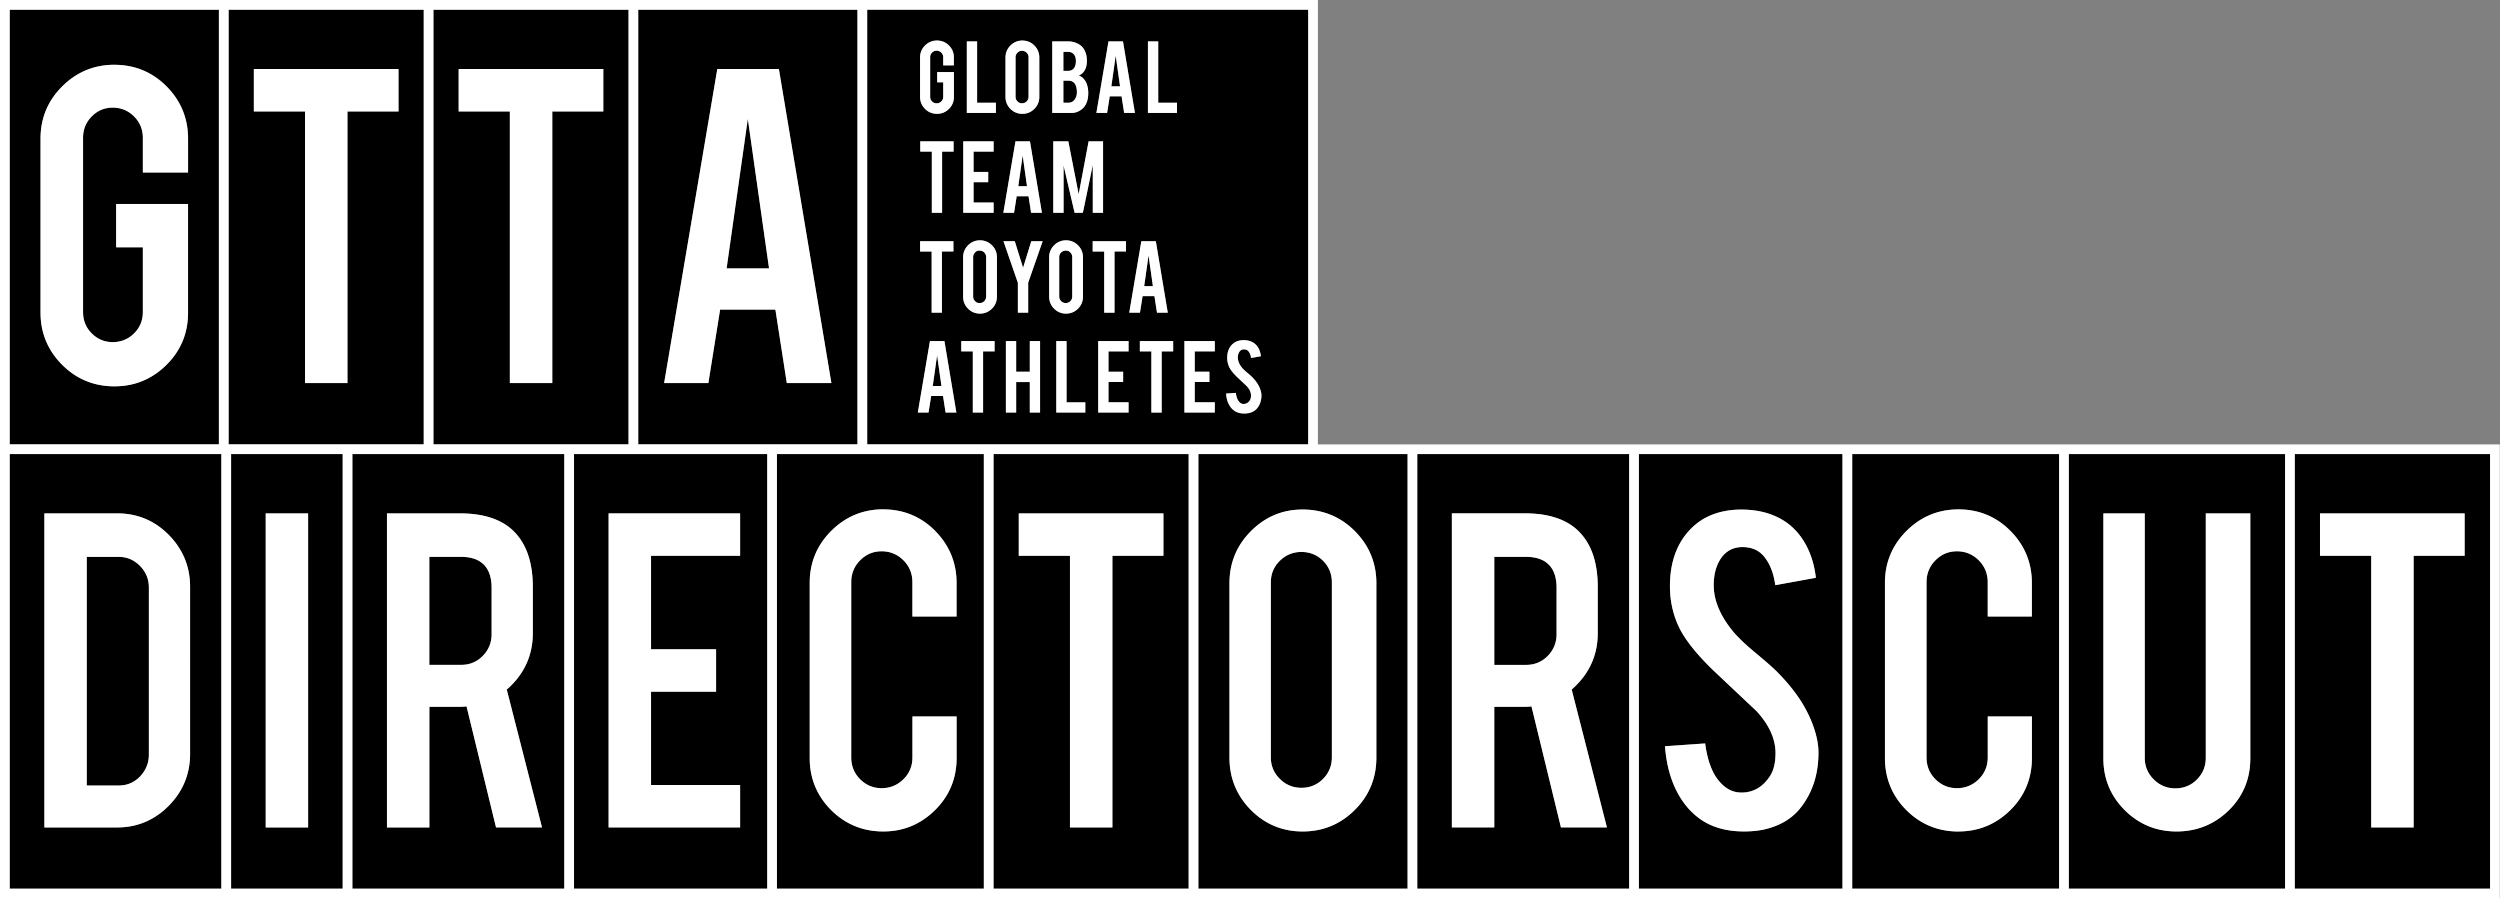
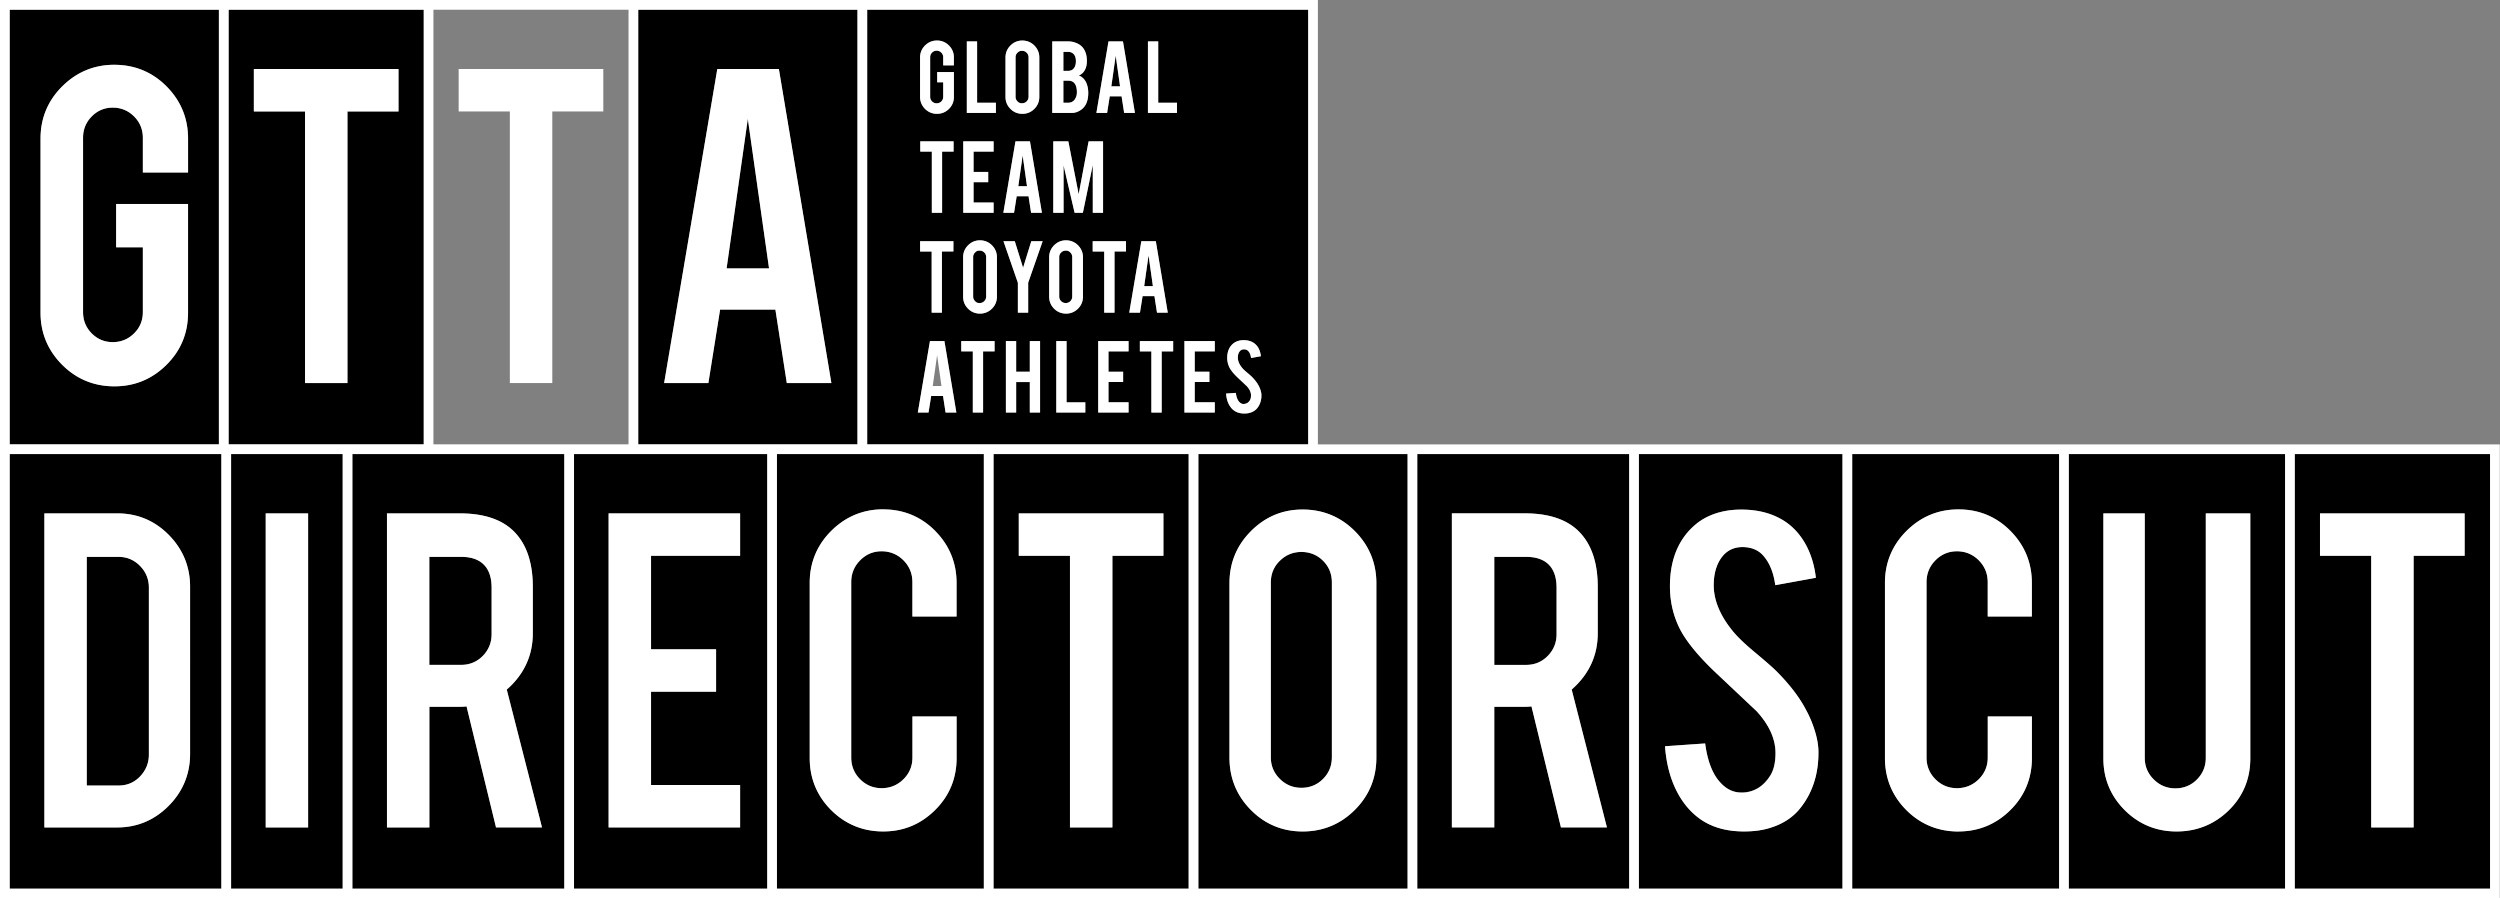
<svg xmlns="http://www.w3.org/2000/svg" width="640" height="230" fill="none" viewBox="0 0 640 230">
  <rect x="0" y="0" width="640" height="230" fill="#808080" stroke="none" />
  <path fill="#000" d="M123.605 167.899c1.488-1.525 2.246-3.388 2.246-5.525v-11.945c0-5.16-2.684-7.881-7.771-7.881h-8.174v27.653h8.174c2.164 0 4.027-.776 5.525-2.311zm-64.447 59.607h28.566V116.237H59.158zm8.859-96.082h10.858v80.402H68.017zM2.482 116.237v111.269h54.183V116.237zm46.174 76.758c0 5.16-1.845 9.635-5.489 13.306-3.634 3.671-8.064 5.525-13.169 5.525H11.36v-80.402h18.648c5.151 0 9.599 1.863 13.206 5.525 3.616 3.672 5.443 8.128 5.443 13.261z" />
  <path fill="#000" d="M30.39 142.558h-8.173v58.538h8.173c2.174 0 4.028-.794 5.507-2.365 1.47-1.552 2.22-3.415 2.22-5.516v-42.822c0-2.137-.768-4-2.275-5.525-1.516-1.534-3.342-2.31-5.452-2.31m223.957 84.948h49.945V116.237h-49.945zm6.456-96.082h37.032v10.859h-13.068v69.534h-10.859v-69.534h-13.105zm-41.292-15.187H198.89v111.269h52.968V116.237h-32.356zm19.927 19.68c3.625 3.672 5.461 8.147 5.461 13.306v8.594h-11.306v-8.822c0-2.173-.776-4.046-2.302-5.58-1.525-1.525-3.406-2.301-5.57-2.301s-4 .776-5.507 2.31c-1.516 1.525-2.283 3.407-2.283 5.571v44.932c0 2.173.767 4.036 2.283 5.552s3.37 2.283 5.507 2.283 4.045-.767 5.57-2.283c1.535-1.516 2.311-3.379 2.311-5.552v-10.53h11.306v10.657c0 5.215-1.863 9.699-5.525 13.325-3.671 3.625-8.128 5.461-13.26 5.461-5.133 0-9.708-1.845-13.343-5.48-3.635-3.634-5.479-8.109-5.479-13.306v-44.849c0-5.187 1.863-9.671 5.525-13.324 3.671-3.653 8.146-5.507 13.306-5.507s9.698 1.863 13.324 5.525zm-130.962-19.68H90.211v111.269h54.247V116.237zm23.845 20.63c2.712 3.169 4.082 7.653 4.082 13.343v11.899c0 5.562-2.137 10.311-6.338 14.128l-.329.301 9.023 35.288h-11.772l-7.543-30.977-.63.055c-.338.027-.694.045-1.06.045h-7.826v30.886H99.069v-80.402h18.694c6.621 0 11.526 1.827 14.567 5.443zm28.585-20.63h-13.964v111.269h49.462V116.237zm28.566 26.046h-22.804v23.927h16.658v10.858h-16.658v23.891h22.804v10.858H155.81v-80.402h33.662v10.859zm173.347 85.223h54.247V116.237h-54.247zm8.859-96.082h18.694c6.621 0 11.525 1.827 14.566 5.443 2.712 3.169 4.091 7.653 4.091 13.343v11.899c0 5.562-2.137 10.311-6.347 14.128l-.328.301 9.022 35.288h-11.771l-7.544-30.977-.63.055c-.338.027-.694.045-1.059.045h-7.827v30.886h-10.858v-80.402zm-64.893-15.187v111.269h53.553V116.237zm45.571 33.078v44.666c0 5.215-1.863 9.717-5.525 13.37-3.671 3.653-8.155 5.507-13.343 5.507-5.187 0-9.653-1.863-13.278-5.525-3.626-3.671-5.461-8.155-5.461-13.352v-44.666c0-5.215 1.863-9.717 5.525-13.37 3.671-3.653 8.118-5.507 13.214-5.507s9.717 1.863 13.37 5.525c3.653 3.671 5.507 8.164 5.507 13.352zm121.81 78.191h52.968V116.237h-52.968zm8.384-78.283c0-5.187 1.863-9.671 5.525-13.324 3.671-3.653 8.146-5.507 13.306-5.507s9.698 1.863 13.324 5.525c3.625 3.672 5.461 8.147 5.461 13.306v8.594H508.86v-8.822c0-2.173-.776-4.046-2.301-5.58-1.525-1.525-3.407-2.301-5.571-2.301s-4 .776-5.507 2.31c-1.516 1.525-2.283 3.407-2.283 5.571v44.932c0 2.173.767 4.036 2.283 5.552s3.37 2.283 5.507 2.283 4.046-.767 5.571-2.283c1.534-1.516 2.31-3.379 2.31-5.552v-10.53h11.306v10.657c0 5.215-1.863 9.699-5.525 13.325-3.671 3.625-8.128 5.461-13.26 5.461-5.133 0-9.708-1.845-13.343-5.48-3.634-3.634-5.479-8.109-5.479-13.306v-44.849zm104.911-32.986v111.269h49.991V116.237zm43.489 26.046h-13.069v69.534h-10.858v-69.534h-13.105v-10.859h37.032zm-101.337 85.223h55.361V116.237h-55.361zm8.84-96.082h10.594v62.603c0 2.146.776 4 2.311 5.507 1.525 1.516 3.388 2.283 5.525 2.283s4.036-.767 5.534-2.283 2.256-3.37 2.256-5.507v-62.603h11.397v62.731c0 5.242-1.863 9.717-5.525 13.297-3.671 3.58-8.165 5.397-13.352 5.397s-9.653-1.836-13.278-5.461-5.462-8.073-5.462-13.233zm-118.894 96.082h52.118V116.237h-52.118zm30.109-45.47c-2.456-2.301-6.119-5.762-10.995-10.365-4.028-3.872-6.895-7.388-8.521-10.448-1.762-3.406-2.657-7.159-2.657-11.15 0-7.178 2.429-12.667 7.196-16.329 2.941-2.192 6.658-3.306 11.05-3.306s7.909.959 10.913 2.849c2.302 1.452 4.192 3.507 5.626 6.128 1.343 2.457 2.21 5.315 2.575 8.484l-10.392 1.891c-.411-3.115-1.407-5.608-2.95-7.416-1.279-1.552-3.123-2.338-5.47-2.338-2.512 0-4.466 1.133-5.799 3.37-1.023 1.726-1.544 3.872-1.544 6.393 0 3.899 1.69 7.918 5.023 11.927 1.251 1.497 3.123 3.278 5.571 5.296 2.831 2.366 4.73 4.037 5.653 4.978 2.959 2.995 5.287 5.972 6.931 8.867.758 1.343 1.379 2.612 1.845 3.772 1.132 2.804 1.726 5.361 1.79 7.598.082 5.516-1.361 10.292-4.301 14.183-1.9 2.602-4.621 4.465-8.11 5.516-1.89.602-4.128.904-6.648.904-4.667 0-8.558-1.16-11.589-3.443-2.521-1.891-4.558-4.493-6.055-7.726-1.425-3.078-2.293-6.658-2.576-10.649l10.274-.712c.603 4.548 1.918 7.918 3.918 10.037 1.617 1.78 3.507 2.621 5.653 2.529 2.941-.1 5.315-1.543 7.059-4.292.914-1.406 1.379-3.37 1.379-5.836 0-3.616-1.625-7.214-4.858-10.73z" />
  <path fill="#000" d="M327.643 143.553c-1.535 1.498-2.311 3.361-2.311 5.534V193.9c0 2.137.776 3.991 2.311 5.507 1.525 1.516 3.388 2.274 5.525 2.274s4.036-.767 5.534-2.283 2.256-3.37 2.256-5.498v-44.813c0-2.164-.758-4.027-2.256-5.525s-3.361-2.256-5.534-2.256c-2.174 0-4 .758-5.525 2.256zm68.585 24.346c1.489-1.525 2.246-3.388 2.246-5.525v-11.945c0-5.16-2.684-7.881-7.771-7.881h-8.174v27.653h8.174c2.164 0 4.027-.776 5.525-2.311zM108.473 2.484H58.527v111.269h49.946zm-6.457 26.055H88.947v69.534H78.09V28.539H64.984V17.68h37.032zM56.044 2.484H2.482v111.269h53.553V2.483zm-7.9 41.671h-11.57v-8.922c0-2.119-.758-3.945-2.256-5.443-1.498-1.489-3.333-2.247-5.443-2.247s-3.9.758-5.379 2.247c-1.48 1.488-2.228 3.324-2.228 5.443v44.694c0 2.119.749 3.945 2.228 5.425s3.288 2.228 5.38 2.228 3.944-.75 5.442-2.228c1.498-1.48 2.256-3.306 2.256-5.425V63.306h-6.84V52.21h18.41v27.854c0 5.224-1.862 9.717-5.543 13.351s-8.164 5.48-13.315 5.48-9.744-1.863-13.397-5.543c-3.653-3.672-5.507-8.147-5.507-13.288V35.452c0-5.196 1.863-9.69 5.553-13.352 3.68-3.662 8.182-5.525 13.36-5.525s9.735 1.863 13.38 5.544 5.488 8.164 5.488 13.333v8.694zm137.868 24.558h10.867l-5.433-38.302z" />
  <path fill="#000" d="M219.51 2.484h-56.118v111.269h56.118zm-18.091 95.58-2.922-18.813h-14.156l-3.004 18.813h-11.324l13.616-80.402h15.753l13.443 80.402H201.41zm73.851-81.242c.109-.32.164-.721.164-1.187 0-.786-.192-1.389-.575-1.79-.356-.375-.831-.567-1.397-.567h-1.233v4.86h1.233c.895 0 1.506-.44 1.808-1.316m18.757 48.548-1.105 7.79-.019.083h2.238zm-8.408-51.142-1.105 7.79-.009.083h2.228zM261.8 39.8l-1.105 7.79-.018.083h2.237zm-11.004 37.78c.466 0 .859-.164 1.178-.484.32-.32.484-.721.484-1.178v-10.1q-.002-.7-.484-1.178-.479-.482-1.178-.484c-.699-.002-.849.164-1.178.484q-.493.48-.493 1.178v10.1q0 .686.493 1.178c.329.32.722.484 1.178.484m24.693-52.786c.128-.338.201-.73.201-1.169 0-1.04-.21-1.817-.612-2.301q-.548-.674-1.616-.676h-1.233V26.3h1.233q1.466 0 2.027-1.507M272.83 77.58c.466 0 .859-.164 1.178-.484.32-.32.485-.721.485-1.178v-10.1c0-.466-.165-.859-.485-1.178a1.6 1.6 0 0 0-1.178-.484 1.62 1.62 0 0 0-1.178.484q-.493.48-.493 1.178v10.1q0 .686.493 1.178c.329.32.722.484 1.178.484m-11.177-51.15a1.6 1.6 0 0 0 1.178-.484c.319-.32.484-.722.484-1.179v-10.1c0-.466-.165-.858-.484-1.178a1.6 1.6 0 0 0-1.178-.484c-.466 0-.85.164-1.178.484q-.494.48-.494 1.178v10.1q0 .686.494 1.179.492.482 1.178.484" />
  <path fill="#000" d="M334.897 113.753V2.483H222.002v111.27zm-68.639-8.137h-2.63v-7.808h-3.489v7.808h-2.63V87.315h2.63v7.836h3.489v-7.836h2.63zm11.589 0h-7.443V87.315h2.63v15.689h4.804v2.612zm1.881-41.233v-2.63h8.53v2.63h-2.941v15.672h-2.63V64.383h-2.95zm9.187 25.571h-5.141v5.206h3.753v2.63h-3.753v5.196h5.141v2.63h-7.772V87.315h7.772v2.63zm11.416 0h-2.941v15.671h-2.63v-15.67h-2.95v-2.63h8.53v2.63zm18.867 8.932c-.557-.52-1.379-1.297-2.475-2.338-.913-.877-1.57-1.68-1.936-2.375a5.5 5.5 0 0 1-.612-2.557c0-1.644.558-2.913 1.663-3.753.675-.512 1.534-.767 2.547-.767s1.818.219 2.512.657c.53.338.968.813 1.297 1.416.319.584.52 1.27.602 2.036l-2.52.457c-.082-.73-.301-1.306-.658-1.717-.274-.329-.657-.493-1.159-.493-.53 0-.941.237-1.224.712-.219.375-.338.84-.338 1.397 0 .859.374 1.745 1.105 2.63.274.33.694.731 1.242 1.188.639.53 1.068.913 1.278 1.132.676.676 1.206 1.361 1.58 2.018.174.311.311.594.42.859.256.639.402 1.233.411 1.744.019 1.261-.31 2.356-.986 3.251-.438.603-1.068 1.032-1.872 1.279-.438.137-.95.21-1.525.21-1.069 0-1.973-.265-2.667-.795q-.876-.657-1.397-1.78c-.338-.731-.539-1.58-.594-2.53l2.493-.174c.128 1.051.421 1.818.868 2.302.347.383.749.566 1.206.539.63-.019 1.141-.329 1.516-.923.191-.301.292-.73.292-1.26q0-1.195-1.069-2.347zm-15.981-11.571h7.771v2.63h-5.141v5.206h3.753v2.63h-3.753v5.196h5.141v2.63h-7.771V87.306zm-9.343-76.712h2.63v15.69h4.804v2.611h-7.443V10.603zm2.018 51.141 3.06 18.301h-2.758l-.658-4.237h-3.032l-.676 4.237h-2.739l3.096-18.3zm-12.118-51.141h3.707l3.06 18.301h-2.758l-.658-4.238h-3.032l-.676 4.238h-2.739zm-1.389 25.57v18.302h-2.63V42.237l-2.538 12.238h-2.11l-2.831-12.128v12.128h-2.63V36.173h3.854l2.648 13.553 2.548-13.553h3.699zm-13.013-25.57h4.082c1.078 0 2.064.292 2.932.858.739.484 1.269 1.233 1.589 2.237.173.548.255 1.197.255 1.937 0 1.205-.319 2.191-.959 2.922a2.8 2.8 0 0 1-.949.703l-.165.073.165.064c.593.228 1.114.685 1.534 1.37.283.466.493 1.068.63 1.79.064.374.1.804.1 1.27 0 1.15-.219 2.136-.648 2.94a3.96 3.96 0 0 1-1.434 1.498c-.694.42-1.388.639-2.064.639h-5.077V10.603zm-.786 55.269c0-1.206.43-2.237 1.27-3.078s1.872-1.269 3.041-1.269 2.237.43 3.078 1.27c.84.849 1.269 1.88 1.269 3.077v10.064c0 1.205-.429 2.237-1.269 3.078-.841.84-1.882 1.269-3.069 1.269s-2.219-.43-3.059-1.27a4.25 4.25 0 0 1-1.261-3.077zm-5.369 6.493v7.68h-2.64v-7.652l-3.689-10.649h2.895l2.128 6.804 2.1-6.804h2.913zm-5.809-57.635c0-1.205.43-2.237 1.27-3.077.849-.84 1.872-1.27 3.041-1.27s2.237.43 3.077 1.27c.841.85 1.27 1.881 1.27 3.077v10.064c0 1.206-.429 2.238-1.27 3.078-.84.84-1.881 1.27-3.068 1.27s-2.219-.43-3.059-1.27a4.25 4.25 0 0 1-1.261-3.078zm2.548 21.443h3.708l3.059 18.302h-2.767l-.657-4.238h-3.032l-.676 4.238h-2.74zm-12.447-25.57h2.63v15.69h4.804v2.611H247.5V10.603zm-.913 25.57h7.771v2.63h-5.141v5.206h3.753v2.63h-3.753v5.196h5.141v2.63h-7.771v-18.3zm-.046 29.699c0-1.206.429-2.237 1.269-3.078s1.872-1.269 3.041-1.269 2.238.43 3.078 1.27c.84.849 1.269 1.88 1.269 3.077v10.064c0 1.205-.429 2.237-1.269 3.078s-1.881 1.269-3.078 1.269-2.219-.43-3.059-1.27c-.831-.84-1.26-1.88-1.26-3.077V65.872zm-.466 21.443h8.53v2.63h-2.941v15.671h-2.63v-15.67h-2.95v-2.631zm-10.539-72.612c0-1.196.43-2.228 1.27-3.068s1.872-1.27 3.059-1.27 2.228.43 3.069 1.27c.831.849 1.26 1.872 1.26 3.059v2.027h-2.731V14.64c0-.466-.164-.867-.493-1.187-.329-.329-.73-.493-1.187-.493s-.849.164-1.178.493c-.32.329-.484.73-.484 1.187v10.128c0 .466.164.858.484 1.187.319.32.721.484 1.178.484s.867-.164 1.187-.484c.329-.32.493-.721.493-1.187V21.06h-1.543v-2.63h4.283v6.365c0 1.197-.429 2.238-1.269 3.069-.841.83-1.873 1.26-3.051 1.26s-2.237-.43-3.068-1.27c-.84-.84-1.26-1.871-1.26-3.05v-10.1zm.046 24.1v-2.63h8.53v2.63h-2.941v15.672h-2.63V38.803h-2.95zm-.046 22.941h8.53v2.63h-2.941v15.671h-2.63v-15.67h-2.95v-2.63zm2.521 25.57h3.708l3.059 18.302h-2.758l-.658-4.237h-3.031l-.676 4.237h-2.74l3.105-18.301z" />
-   <path fill="#000" d="m239.898 90.94-1.105 7.79-.009.092h2.229zM160.904 2.484h-49.945v111.269h49.945zm-6.456 26.055h-13.069v69.534h-10.858V28.539h-13.105V17.68h37.032z" />
  <g fill="#fff">
    <path d="M337.379 113.753V0H0v230h639.945V113.763H337.388zM2.484 2.484h53.553v111.269H2.484zm56.046 0h49.945v111.269H58.53zm52.429 0h49.945v111.269h-49.945zm52.429 0h56.119v111.269h-56.119zm58.612 0h112.895v111.269H222zm362.977 225.023h-55.361v-111.27h55.361zm-57.845 0h-52.968v-111.27h52.968zm-55.461 0h-52.119v-111.27h52.119zm-54.603 0h-54.246v-111.27h54.246zm-56.73 0h-53.553v-111.27h53.553zM59.16 116.237h28.566v111.27H59.16zm31.05 0h54.247v111.27H90.21zm56.74 0h49.461v111.27H146.95zm51.945 0h52.968v111.27h-52.968zm55.452 0h49.945v111.27h-49.945zm-251.863 0h54.183v111.27H2.484zm634.968 111.27h-49.991v-111.27h49.991z" />
    <path d="M30.009 131.424H11.36v80.402h18.65c5.096 0 9.525-1.863 13.169-5.525 3.644-3.671 5.488-8.146 5.488-13.306V150.21c0-5.133-1.826-9.589-5.443-13.261-3.607-3.671-8.054-5.525-13.205-5.525zm8.1 61.79c0 2.101-.749 3.955-2.219 5.516-1.48 1.571-3.333 2.366-5.507 2.366H22.21v-58.539h8.173c2.11 0 3.936.776 5.452 2.31 1.507 1.525 2.274 3.388 2.274 5.525zm40.77-61.79H68.021v80.402h10.858zm51.185 44.813c4.21-3.817 6.338-8.566 6.338-14.128V150.21c0-5.69-1.379-10.174-4.082-13.343-3.041-3.616-7.945-5.443-14.566-5.443H99.06v80.402h10.858V180.94h7.826c.366 0 .722-.018 1.06-.045l.63-.055 7.543 30.977h11.772l-9.023-35.288.329-.301zm-4.21-13.863c0 2.137-.758 3.991-2.246 5.525-1.498 1.534-3.352 2.311-5.526 2.311h-8.173v-27.653h8.173c5.087 0 7.772 2.721 7.772 7.881v11.945zm29.945 49.452h33.671v-10.867h-22.804v-23.882h16.649v-10.858h-16.649v-23.936h22.804v-10.859h-33.671zm70.309-81.434c-5.159 0-9.634 1.854-13.306 5.507s-5.525 8.137-5.525 13.324v44.85c0 5.187 1.845 9.662 5.48 13.306 3.634 3.634 8.128 5.479 13.342 5.479s9.589-1.836 13.261-5.461 5.525-8.11 5.525-13.324v-10.658h-11.306v10.53c0 2.173-.777 4.046-2.311 5.552-1.525 1.516-3.406 2.283-5.571 2.283s-3.99-.767-5.506-2.283-2.284-3.379-2.284-5.552v-44.932c0-2.173.768-4.045 2.284-5.57 1.516-1.535 3.369-2.311 5.506-2.311s4.046.776 5.571 2.301 2.302 3.407 2.302 5.58v8.822h11.306v-8.593c0-5.16-1.836-9.635-5.462-13.306-3.625-3.672-8.109-5.525-13.324-5.525zm34.697 11.891h13.105v69.543h10.867v-69.543h13.06v-10.859h-37.032zm59.46-6.338c-3.671 3.653-5.525 8.155-5.525 13.37v44.666c0 5.188 1.836 9.681 5.461 13.352s8.092 5.525 13.279 5.525 9.68-1.854 13.342-5.507c3.672-3.653 5.526-8.146 5.526-13.37v-44.666c0-5.188-1.854-9.681-5.507-13.352s-8.156-5.525-13.37-5.525c-5.215 0-9.544 1.854-13.215 5.507zm20.694 13.141v44.813c0 2.137-.758 3.991-2.255 5.498-1.498 1.516-3.361 2.283-5.535 2.283s-4-.767-5.525-2.274c-1.534-1.516-2.31-3.37-2.31-5.507v-44.813c0-2.173.776-4.036 2.31-5.534 1.525-1.498 3.388-2.256 5.525-2.256s4.028.758 5.535 2.256c1.497 1.498 2.255 3.361 2.255 5.525zm41.581 31.855h7.827c.365 0 .721-.018 1.059-.046l.63-.054 7.544 30.977h11.771l-9.022-35.288.328-.301c4.21-3.818 6.347-8.566 6.347-14.128v-11.9c0-5.689-1.379-10.173-4.091-13.342-3.041-3.616-7.945-5.443-14.566-5.443h-18.694v80.402h10.858v-30.886zm0-38.383h8.174c5.087 0 7.772 2.721 7.772 7.881v11.945c0 2.137-.758 3.991-2.247 5.525-1.498 1.534-3.352 2.311-5.525 2.311h-8.174v-27.653zm63.551 60.337c-2.137.082-4.037-.749-5.653-2.53-2-2.109-3.315-5.488-3.918-10.036l-10.274.712c.292 3.991 1.151 7.571 2.575 10.648 1.498 3.242 3.535 5.836 6.055 7.726 3.023 2.284 6.923 3.443 11.589 3.443 2.512 0 4.749-.301 6.649-.904 3.488-1.059 6.21-2.913 8.109-5.516 2.941-3.89 4.393-8.666 4.302-14.182-.055-2.238-.658-4.795-1.79-7.599-.466-1.159-1.087-2.429-1.845-3.771-1.635-2.895-3.973-5.872-6.932-8.868-.913-.94-2.812-2.621-5.653-4.977-2.447-2.018-4.319-3.808-5.57-5.297-3.334-4.009-5.023-8.018-5.023-11.927 0-2.52.52-4.666 1.543-6.392 1.334-2.238 3.288-3.37 5.799-3.37 2.347 0 4.183.785 5.471 2.338 1.543 1.808 2.529 4.301 2.949 7.415l10.393-1.89c-.365-3.178-1.233-6.028-2.575-8.484-1.434-2.612-3.324-4.676-5.626-6.128-3.004-1.891-6.676-2.849-10.913-2.849s-8.11 1.114-11.05 3.305c-4.777 3.663-7.197 9.151-7.197 16.329 0 3.991.895 7.745 2.658 11.151 1.625 3.05 4.493 6.566 8.52 10.447 4.877 4.603 8.539 8.064 10.996 10.366 3.233 3.516 4.858 7.114 4.858 10.73 0 2.475-.465 4.439-1.379 5.836-1.744 2.74-4.118 4.192-7.059 4.292zm55.29 9.963c5.133 0 9.589-1.835 13.26-5.461 3.672-3.625 5.526-8.109 5.526-13.324v-10.658h-11.306v10.53c0 2.174-.777 4.046-2.311 5.553-1.525 1.516-3.406 2.283-5.571 2.283s-3.991-.767-5.507-2.283-2.283-3.379-2.283-5.553v-44.931c0-2.174.768-4.046 2.283-5.571 1.516-1.534 3.37-2.311 5.507-2.311s4.046.777 5.571 2.302 2.302 3.406 2.302 5.58v8.822h11.305v-8.594c0-5.16-1.835-9.635-5.461-13.306-3.625-3.671-8.109-5.525-13.324-5.525s-9.635 1.854-13.306 5.507-5.525 8.137-5.525 13.324v44.849c0 5.187 1.845 9.662 5.479 13.306 3.635 3.635 8.128 5.48 13.343 5.48zm55.826.001c5.187 0 9.68-1.817 13.351-5.397 3.662-3.58 5.525-8.055 5.525-13.297v-62.73h-11.397v62.602c0 2.137-.758 3.991-2.256 5.507s-3.36 2.283-5.534 2.283-4-.767-5.525-2.283c-1.534-1.516-2.311-3.37-2.311-5.507v-62.602h-10.593v62.73c0 5.16 1.835 9.607 5.461 13.233s8.091 5.461 13.279 5.461m49.823-1.033h10.859v-69.543h13.059v-10.859h-37.032v10.859h13.114zM64.985 28.539H78.09v69.534h10.86V28.54h13.068V17.671H64.985zm52.43 0h13.105v69.534h10.868V28.54h13.059V17.671h-37.032zm66.218-10.868-13.616 80.402h11.324l3.004-18.813h14.156l2.922 18.813h11.416l-13.443-80.402h-15.754zm2.374 51.042 5.434-38.302 5.434 38.302zM29.288 16.585c-5.178 0-9.68 1.853-13.36 5.525-3.68 3.662-5.553 8.155-5.553 13.351v44.612c0 5.142 1.854 9.617 5.507 13.288 3.653 3.68 8.164 5.543 13.397 5.543s9.635-1.845 13.315-5.48c3.68-3.634 5.544-8.127 5.544-13.35V52.218H29.727v11.096h6.84v16.621c0 2.119-.758 3.945-2.256 5.425s-3.324 2.228-5.443 2.228-3.9-.749-5.379-2.228c-1.48-1.48-2.228-3.297-2.228-5.425V35.242c0-2.119.749-3.945 2.228-5.443s3.288-2.247 5.38-2.247c2.09 0 3.954.758 5.442 2.247 1.498 1.498 2.256 3.324 2.256 5.443v8.922h11.57V35.47c0-5.169-1.844-9.653-5.488-13.333s-8.137-5.543-13.379-5.543zM239.88 29.141c1.178 0 2.21-.42 3.05-1.26.841-.831 1.27-1.863 1.27-3.069v-6.365h-4.283v2.63h1.543v3.708c0 .466-.164.858-.493 1.187-.329.32-.731.484-1.187.484s-.85-.164-1.178-.484a1.63 1.63 0 0 1-.484-1.187V14.657c0-.466.164-.868.484-1.187a1.6 1.6 0 0 1 1.178-.493c.456 0 .867.164 1.187.493.329.329.493.73.493 1.187v2.082h2.731v-2.027c0-1.187-.42-2.22-1.261-3.06-.831-.84-1.872-1.269-3.068-1.269s-2.219.43-3.059 1.27-1.27 1.872-1.27 3.068v10.1c0 1.178.429 2.21 1.26 3.05a4.2 4.2 0 0 0 3.069 1.27zm15.072-2.849h-4.813v-15.69h-2.63v18.302h7.443zm6.773 2.849a4.2 4.2 0 0 0 3.068-1.27c.841-.84 1.27-1.88 1.27-3.077V14.73c0-1.196-.429-2.228-1.27-3.078-.84-.849-1.881-1.269-3.077-1.269-1.197 0-2.201.43-3.041 1.27s-1.27 1.88-1.27 3.077v10.064c0 1.196.42 2.228 1.261 3.078.831.84 1.863 1.269 3.059 1.269m-1.744-14.466q0-.699.493-1.178c.493-.479.721-.484 1.178-.484s.858.165 1.178.484.484.712.484 1.178v10.1q-.002.686-.484 1.179-.48.482-1.178.484c-.698.002-.849-.164-1.178-.484a1.6 1.6 0 0 1-.493-1.178zm16.532 13.589a3.96 3.96 0 0 0 1.434-1.497c.429-.804.648-1.79.648-2.941a7.6 7.6 0 0 0-.1-1.27c-.137-.73-.347-1.333-.63-1.79-.42-.675-.941-1.132-1.534-1.37l-.165-.063.165-.073a3 3 0 0 0 .949-.703c.64-.731.959-1.717.959-2.923 0-.74-.091-1.397-.255-1.936-.32-1.004-.85-1.753-1.589-2.237a5.3 5.3 0 0 0-2.932-.859h-4.082v18.302h5.077c.676 0 1.37-.21 2.064-.64zm-4.292-14.986h1.233c.575 0 1.041.192 1.397.566.384.402.576 1.005.576 1.79 0 .466-.055.868-.165 1.187q-.465 1.315-1.808 1.315h-1.233zm0 13.023v-5.653h1.233q1.068.002 1.616.676c.402.484.612 1.26.612 2.301 0 .438-.064.831-.201 1.17-.374.994-1.059 1.506-2.027 1.506zm11.871-1.635h3.032l.658 4.238h2.758l-3.06-18.302h-3.707l-3.096 18.302h2.739zm.42-2.648 1.105-7.79 1.115 7.872h-2.238v-.082zm16.796 4.274h-4.804v-15.69h-2.63v18.302h7.434zm-60.132 28.183v-15.67h2.941v-2.63h-8.53v2.63h2.959v15.67zm13.187-2.63h-5.132V46.65h3.753v-2.64h-3.753v-5.205h5.132v-2.63h-7.771v18.301h7.771zm5.911-1.607h3.032l.657 4.237h2.768l-3.06-18.3h-3.708l-3.105 18.3h2.74zm.42-2.648 1.105-7.79 1.114 7.872h-2.237v-.082zm12.794-11.416h-3.854v18.301h2.639V42.348l2.822 12.127h2.119l2.538-12.237v12.237h2.631v-18.3h-3.699l-2.548 13.552zm-34.986 43.872h2.63V64.383h2.941v-2.639h-8.53v2.64h2.959zm12.367.237c1.196 0 2.228-.43 3.078-1.27.84-.84 1.269-1.88 1.269-3.077V65.872c0-1.196-.429-2.228-1.269-3.077-.84-.84-1.882-1.27-3.078-1.27s-2.201.43-3.041 1.27-1.269 1.88-1.269 3.077v10.064c0 1.196.42 2.228 1.26 3.078.831.84 1.863 1.27 3.059 1.27zm-1.744-14.466q0-.698.493-1.178c.493-.48.721-.484 1.178-.484s.858.165 1.178.484.484.713.484 1.178v10.1q-.002.685-.484 1.179-.48.482-1.178.484c-.698.002-.849-.164-1.178-.484a1.6 1.6 0 0 1-.493-1.178zm12.783 2.731-2.128-6.804h-2.895l3.689 10.648v7.654h2.64v-7.68l3.707-10.622h-2.913zm10.994 11.735a4.2 4.2 0 0 0 3.068-1.27c.849-.84 1.27-1.88 1.27-3.077V65.872c0-1.196-.43-2.228-1.27-3.077-.84-.84-1.881-1.27-3.077-1.27-1.197 0-2.201.43-3.042 1.27s-1.269 1.88-1.269 3.077v10.064c0 1.196.42 2.228 1.26 3.078.831.84 1.863 1.27 3.06 1.27m-1.745-14.466q0-.698.494-1.178.492-.482 1.178-.484c.686-.002.858.165 1.178.484.319.32.484.713.484 1.178v10.1c0 .457-.165.85-.484 1.179a1.62 1.62 0 0 1-1.178.484q-.686-.002-1.178-.484a1.6 1.6 0 0 1-.494-1.178zm14.158 14.228V64.383h2.94v-2.639h-8.529v2.64h2.949v15.662zm6.511 0 .675-4.238h3.032l.658 4.238h2.758l-3.059-18.302h-3.708l-3.096 18.302zm1.096-6.886 1.105-7.79 1.114 7.872h-2.238v-.082zm-54.54 28.218h3.032l.657 4.238h2.758l-3.059-18.302h-3.708l-3.105 18.302h2.74l.676-4.238zm.411-2.648 1.105-7.79 1.114 7.872h-2.238v-.082zm10.246 6.886h2.63V89.954h2.941v-2.64h-8.53v2.64h2.959zm14.589-10.457h-3.489v-7.845h-2.63v18.302h2.63v-7.809h3.489v7.809h2.63V87.314h-2.63zm9.412-7.845h-2.63v18.302h7.434v-2.612h-4.804zm8.099 18.302h7.771v-2.631h-5.141v-5.196h3.753v-2.63h-3.753v-5.205h5.141v-2.64h-7.771zm10.66-15.662h2.95v15.662h2.639V89.954h2.941v-2.64h-8.53zm19.186 13.031h-5.133v-5.196h3.754v-2.63h-3.754v-5.205h5.133v-2.64h-7.772v18.302h7.772zm7.461.431c-.457.028-.858-.164-1.205-.539-.448-.474-.74-1.251-.868-2.301l-2.493.174c.055.949.256 1.799.593 2.529.348.74.813 1.343 1.398 1.781.694.53 1.598.795 2.666.795.576 0 1.087-.073 1.526-.21.803-.247 1.433-.676 1.872-1.279.675-.895 1.004-1.991.986-3.251-.009-.512-.155-1.105-.411-1.744a8 8 0 0 0-.42-.859c-.375-.657-.904-1.333-1.58-2.018-.21-.22-.639-.594-1.279-1.132-.547-.457-.968-.85-1.242-1.188-.739-.886-1.105-1.771-1.105-2.63 0-.548.11-1.023.338-1.397.283-.475.694-.713 1.224-.713.502 0 .895.165 1.16.494.356.41.575.986.657 1.717l2.521-.457c-.082-.758-.283-1.443-.603-2.037a3.8 3.8 0 0 0-1.297-1.415c-.694-.439-1.534-.658-2.511-.658s-1.863.256-2.548.767c-1.105.84-1.662 2.11-1.662 3.754 0 .913.21 1.772.612 2.557.374.694 1.023 1.498 1.936 2.374 1.096 1.041 1.927 1.818 2.475 2.338.712.768 1.068 1.562 1.068 2.347q-.002.808-.292 1.261c-.374.593-.886.904-1.516.922z" />
  </g>
</svg>